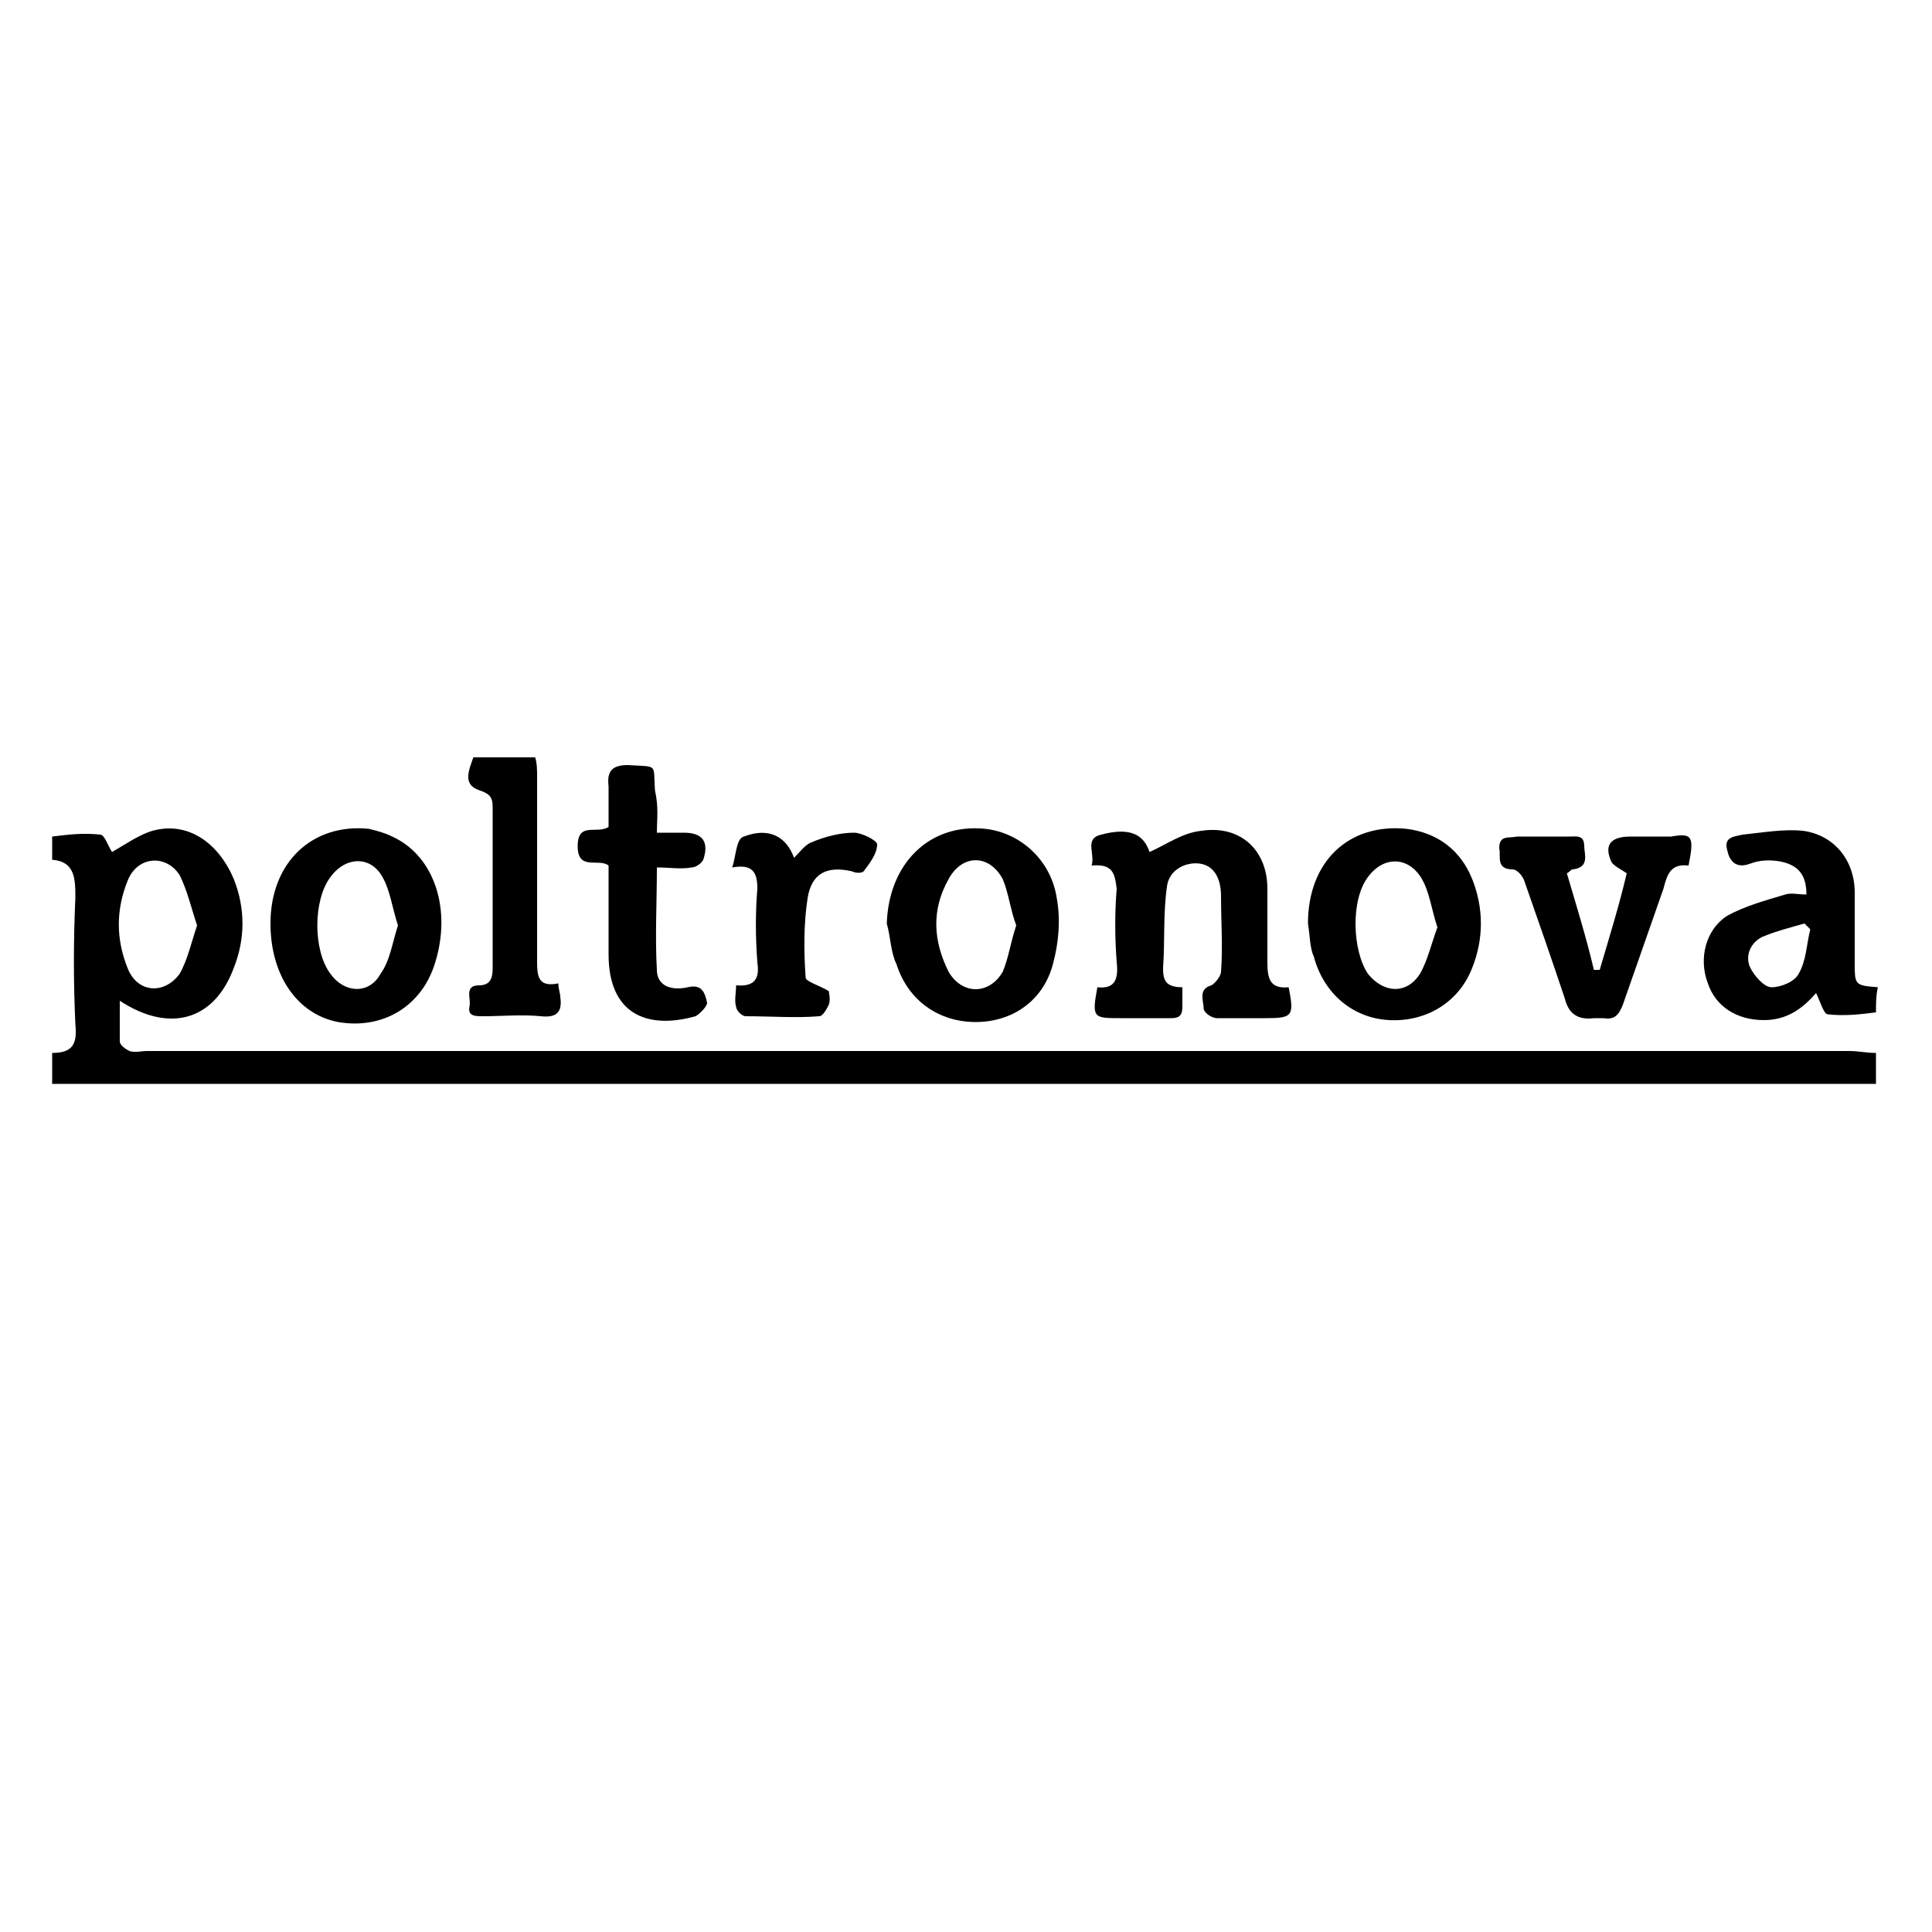
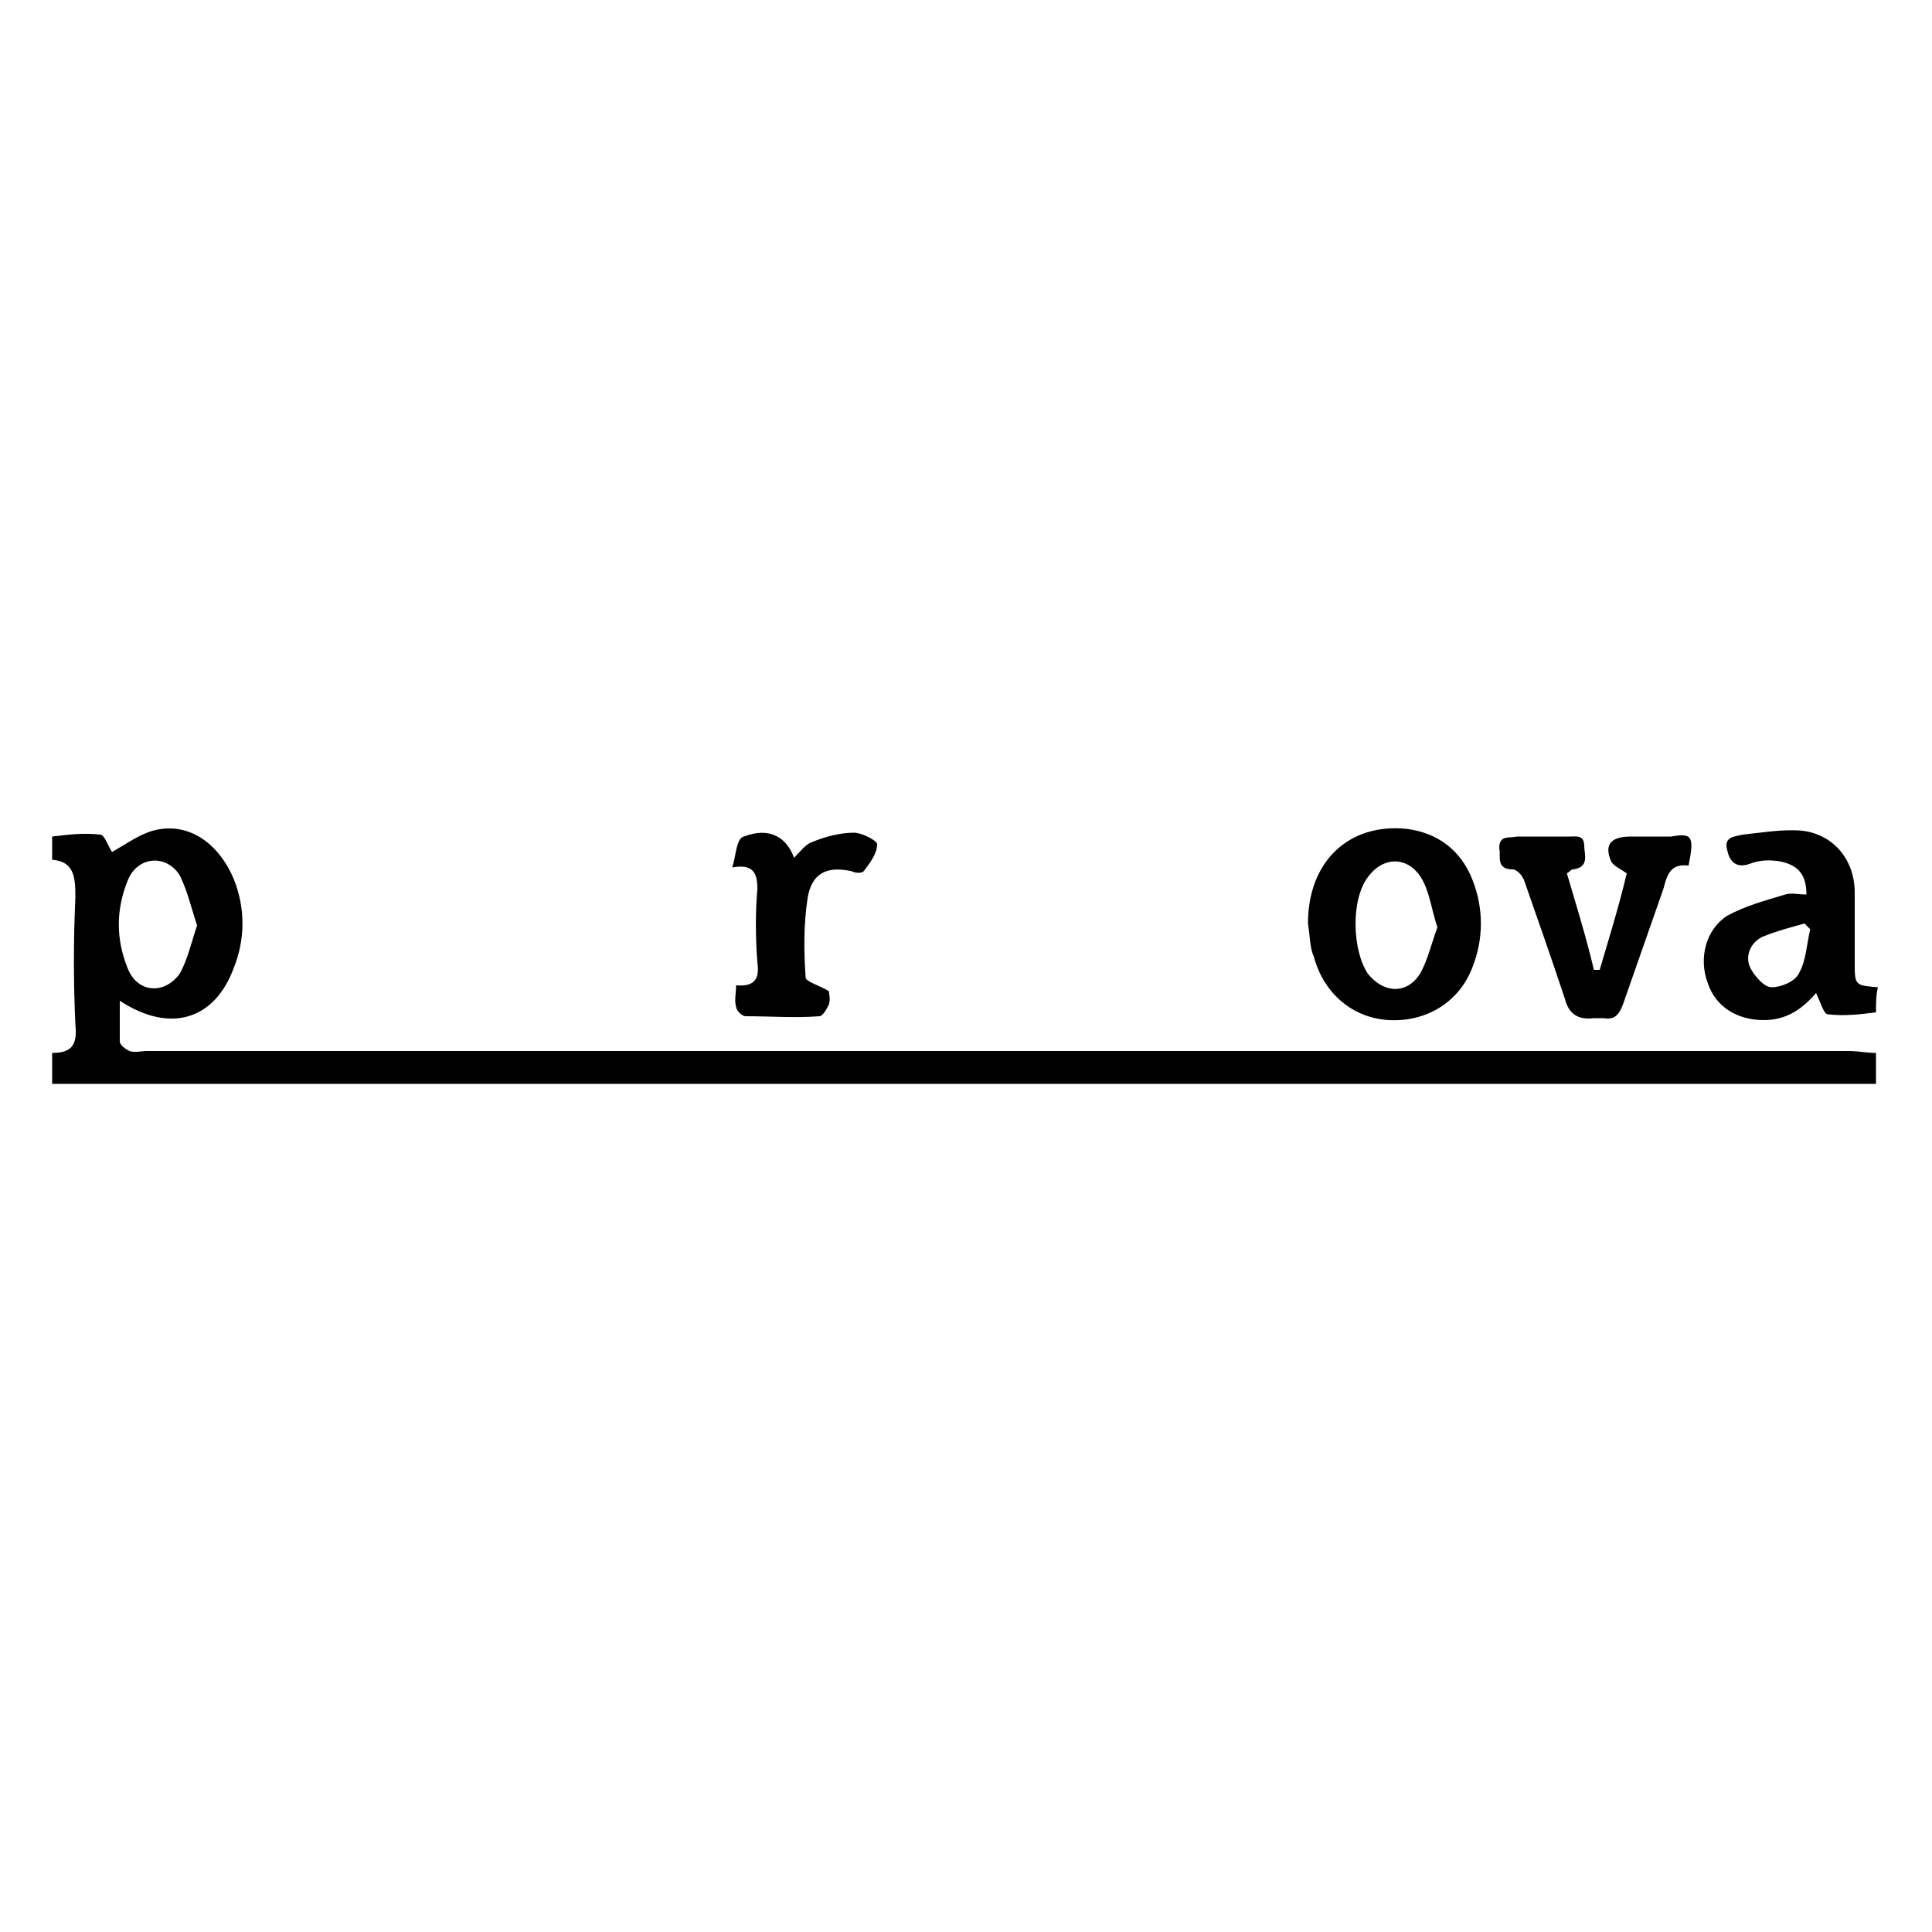
<svg xmlns="http://www.w3.org/2000/svg" version="1.1" id="Layer_1" x="0px" y="0px" width="100px" height="100px" viewBox="0 0 100 100" enable-background="new 0 0 100 100" xml:space="preserve">
  <g>
    <g>
      <path d="M2.7,43.3c0.8-0.1,1.6-0.2,2.5-0.1c0.2,0,0.4,0.6,0.6,0.9c0.7-0.4,1.4-0.9,2.1-1.1c1.8-0.5,3.4,0.6,4.2,2.5    c0.6,1.5,0.6,3.1,0,4.6c-1,2.7-3.3,3.4-5.9,1.7c0,0.7,0,1.4,0,2.1c0,0.2,0.3,0.4,0.5,0.5c0.3,0.1,0.6,0,0.9,0    c29.4,0,58.7,0,88.1,0c0.5,0,0.9,0.1,1.4,0.1c0,0.5,0,1.1,0,1.6c-31.5,0-63,0-94.4,0c0-0.5,0-1.1,0-1.6c1.1,0,1.3-0.5,1.2-1.5    c-0.1-2.2-0.1-4.3,0-6.5c0-1,0-1.9-1.2-2C2.7,44.2,2.7,43.7,2.7,43.3z M10.2,47.9c-0.3-0.9-0.5-1.8-0.9-2.6    c-0.7-1.1-2.2-1-2.7,0.3c-0.6,1.5-0.6,3,0,4.5c0.5,1.3,1.9,1.4,2.7,0.3C9.7,49.7,9.9,48.8,10.2,47.9z" />
      <path d="M97.1,52.4c-0.8,0.1-1.6,0.2-2.5,0.1c-0.2,0-0.4-0.7-0.6-1.1c-0.7,0.8-1.5,1.4-2.7,1.4c-1.4,0-2.5-0.7-2.9-1.9    c-0.5-1.3-0.1-2.8,1-3.5c0.9-0.5,2-0.8,3-1.1c0.3-0.1,0.7,0,1.1,0c0-1-0.4-1.5-1.3-1.7c-0.5-0.1-1.1-0.1-1.6,0.1    c-0.8,0.3-1.1-0.2-1.2-0.7c-0.2-0.7,0.4-0.7,0.8-0.8c1-0.1,2.1-0.3,3.1-0.2c1.6,0.2,2.7,1.5,2.7,3.2c0,1.2,0,2.4,0,3.6    c0,1.2,0,1.2,1.2,1.3C97.1,51.5,97.1,52,97.1,52.4z M93.7,48.1c-0.1-0.1-0.2-0.2-0.3-0.3c-0.7,0.2-1.5,0.4-2.2,0.7    c-0.6,0.3-0.9,1-0.6,1.6c0.2,0.4,0.7,1,1.1,1c0.5,0,1.2-0.3,1.4-0.7C93.5,49.7,93.5,48.9,93.7,48.1z" />
-       <path d="M27.7,39.2c0.1,0.3,0.1,0.7,0.1,1c0,3.2,0,6.4,0,9.6c0,0.8,0.1,1.3,1.1,1.1c0,0.3,0.1,0.5,0.1,0.7c0.1,0.7-0.1,1.1-1,1    c-1-0.1-2,0-3,0c-0.4,0-0.8,0-0.7-0.5c0.1-0.4-0.3-1.1,0.5-1.1c0.6,0,0.7-0.4,0.7-0.9c0-2.8,0-5.5,0-8.3c0-0.5-0.1-0.7-0.7-0.9    c-0.9-0.3-0.5-1.1-0.3-1.7C25.6,39.2,26.7,39.2,27.7,39.2z" />
-       <path d="M56.5,44.8c0.2-0.6-0.4-1.4,0.5-1.6c1.5-0.4,2.2,0,2.5,0.9c0.9-0.4,1.7-1,2.7-1.1c2-0.3,3.4,1,3.4,3c0,1.2,0,2.5,0,3.8    c0,0.8,0.1,1.4,1.1,1.3c0.3,1.5,0.2,1.6-1.2,1.6c-0.8,0-1.7,0-2.5,0c-0.3,0-0.7-0.3-0.7-0.5c0-0.4-0.3-1,0.4-1.2    c0.2-0.1,0.5-0.5,0.5-0.7c0.1-1.3,0-2.6,0-3.9c0-1-0.4-1.6-1.1-1.7c-0.7-0.1-1.6,0.3-1.7,1.2c-0.2,1.4-0.1,2.8-0.2,4.2    c0,0.6,0.1,1,1,1c0,0.4,0,0.7,0,1c0,0.5-0.2,0.6-0.6,0.6c-0.9,0-1.7,0-2.6,0c-1.4,0-1.5,0-1.2-1.6c0.9,0.1,1.1-0.4,1-1.3    c-0.1-1.3-0.1-2.6,0-3.8C57.7,45.2,57.6,44.7,56.5,44.8z" />
      <path d="M67.7,47.8c0-3.2,2.1-5.2,5.1-4.9c1.6,0.2,2.8,1.1,3.4,2.6c0.6,1.5,0.6,3.1,0,4.6c-0.7,1.8-2.4,2.8-4.3,2.7    c-1.9-0.1-3.4-1.4-3.9-3.3C67.8,49.1,67.8,48.4,67.7,47.8z M74.4,48c-0.3-0.9-0.4-1.8-0.8-2.5c-0.7-1.2-2-1.2-2.8-0.1    c-0.9,1.2-0.8,3.8,0,5c0.8,1,2,1.1,2.7,0C73.9,49.7,74.1,48.8,74.4,48z" />
-       <path d="M14,47.8c0-3.2,2.2-5.2,5.1-4.9c0.4,0.1,0.8,0.2,1.2,0.4c2.2,1,3.1,3.8,2.2,6.6c-0.7,2.2-2.7,3.4-5,3    C15.4,52.5,14,50.5,14,47.8z M20.6,47.9c-0.3-0.9-0.4-1.8-0.8-2.5c-0.6-1.1-1.9-1.1-2.7,0c-0.9,1.2-0.9,3.8,0,5c0.7,1,2,1.1,2.6,0    C20.2,49.7,20.3,48.8,20.6,47.9z" />
-       <path d="M45.9,47.8c0.1-3.1,2.2-5.2,5.1-4.9c1.8,0.2,3.4,1.6,3.7,3.6c0.2,1.1,0.1,2.3-0.2,3.4c-0.5,1.9-2.1,3-4,3    c-1.9,0-3.5-1.1-4.1-3C46.1,49.3,46.1,48.5,45.9,47.8z M52.6,47.9c-0.3-0.8-0.4-1.7-0.7-2.4c-0.7-1.3-2.1-1.3-2.8,0    c-0.9,1.6-0.8,3.2,0,4.8c0.7,1.2,2.1,1.2,2.8,0C52.2,49.6,52.3,48.8,52.6,47.9z" />
      <path d="M87.4,44.8c-0.9-0.1-1.1,0.4-1.3,1.2c-0.7,2-1.4,4-2.1,6c-0.2,0.5-0.4,0.8-1,0.7c-0.2,0-0.4,0-0.5,0    c-0.8,0.1-1.3-0.2-1.5-1c-0.7-2.1-1.4-4.1-2.1-6.1c-0.1-0.3-0.4-0.6-0.6-0.6c-0.9,0-0.6-0.7-0.7-1.1c0-0.7,0.5-0.5,0.9-0.6    c0.9,0,1.8,0,2.7,0c0.4,0,0.8-0.1,0.8,0.5c0,0.4,0.3,1.1-0.6,1.2c-0.1,0-0.1,0.1-0.3,0.2c0.5,1.7,1,3.3,1.4,5c0.1,0,0.2,0,0.3,0    c0.5-1.7,1-3.3,1.4-5c-0.3-0.2-0.7-0.4-0.8-0.6c-0.4-0.9,0-1.3,1-1.3c0.7,0,1.4,0,2.1,0C87.6,43.1,87.7,43.3,87.4,44.8z" />
-       <path d="M34,43.1c0.6,0,1,0,1.4,0c1,0,1.3,0.5,1,1.4c-0.1,0.2-0.4,0.4-0.6,0.4c-0.6,0.1-1.1,0-1.8,0c0,1.8-0.1,3.6,0,5.3    c0,0.8,0.7,1.1,1.6,0.9c0.8-0.2,0.9,0.4,1,0.8c0,0.2-0.4,0.6-0.6,0.7c-2.5,0.7-4.5-0.1-4.5-3.2c0-1.5,0-3.1,0-4.6    c-0.5-0.4-1.6,0.3-1.6-1c0-1.3,1-0.6,1.6-1c0-0.6,0-1.4,0-2.1c-0.1-0.8,0.2-1.1,1-1.1c1.6,0.1,1.3-0.1,1.4,1.3    C34.1,41.8,34,42.4,34,43.1z" />
      <path d="M42.9,51.3c0,0.1,0.1,0.4,0,0.7c-0.1,0.2-0.3,0.6-0.5,0.6c-1.2,0.1-2.5,0-3.8,0c-0.2,0-0.5-0.3-0.5-0.5    c-0.1-0.3,0-0.7,0-1.1c1.1,0.1,1.2-0.5,1.1-1.2c-0.1-1.3-0.1-2.6,0-3.8c0-0.8-0.2-1.3-1.3-1.1c0.2-0.6,0.2-1.5,0.6-1.6    c1.3-0.5,2.2,0,2.6,1.1c0.3-0.3,0.6-0.7,0.9-0.8c0.7-0.3,1.5-0.5,2.2-0.5c0.4,0,1.2,0.4,1.2,0.6c0,0.5-0.4,1-0.7,1.4    c-0.1,0.1-0.4,0.1-0.6,0c-1.3-0.3-2.1,0.1-2.3,1.4c-0.2,1.3-0.2,2.7-0.1,4.1C41.7,50.8,42.4,51,42.9,51.3z" />
    </g>
  </g>
</svg>